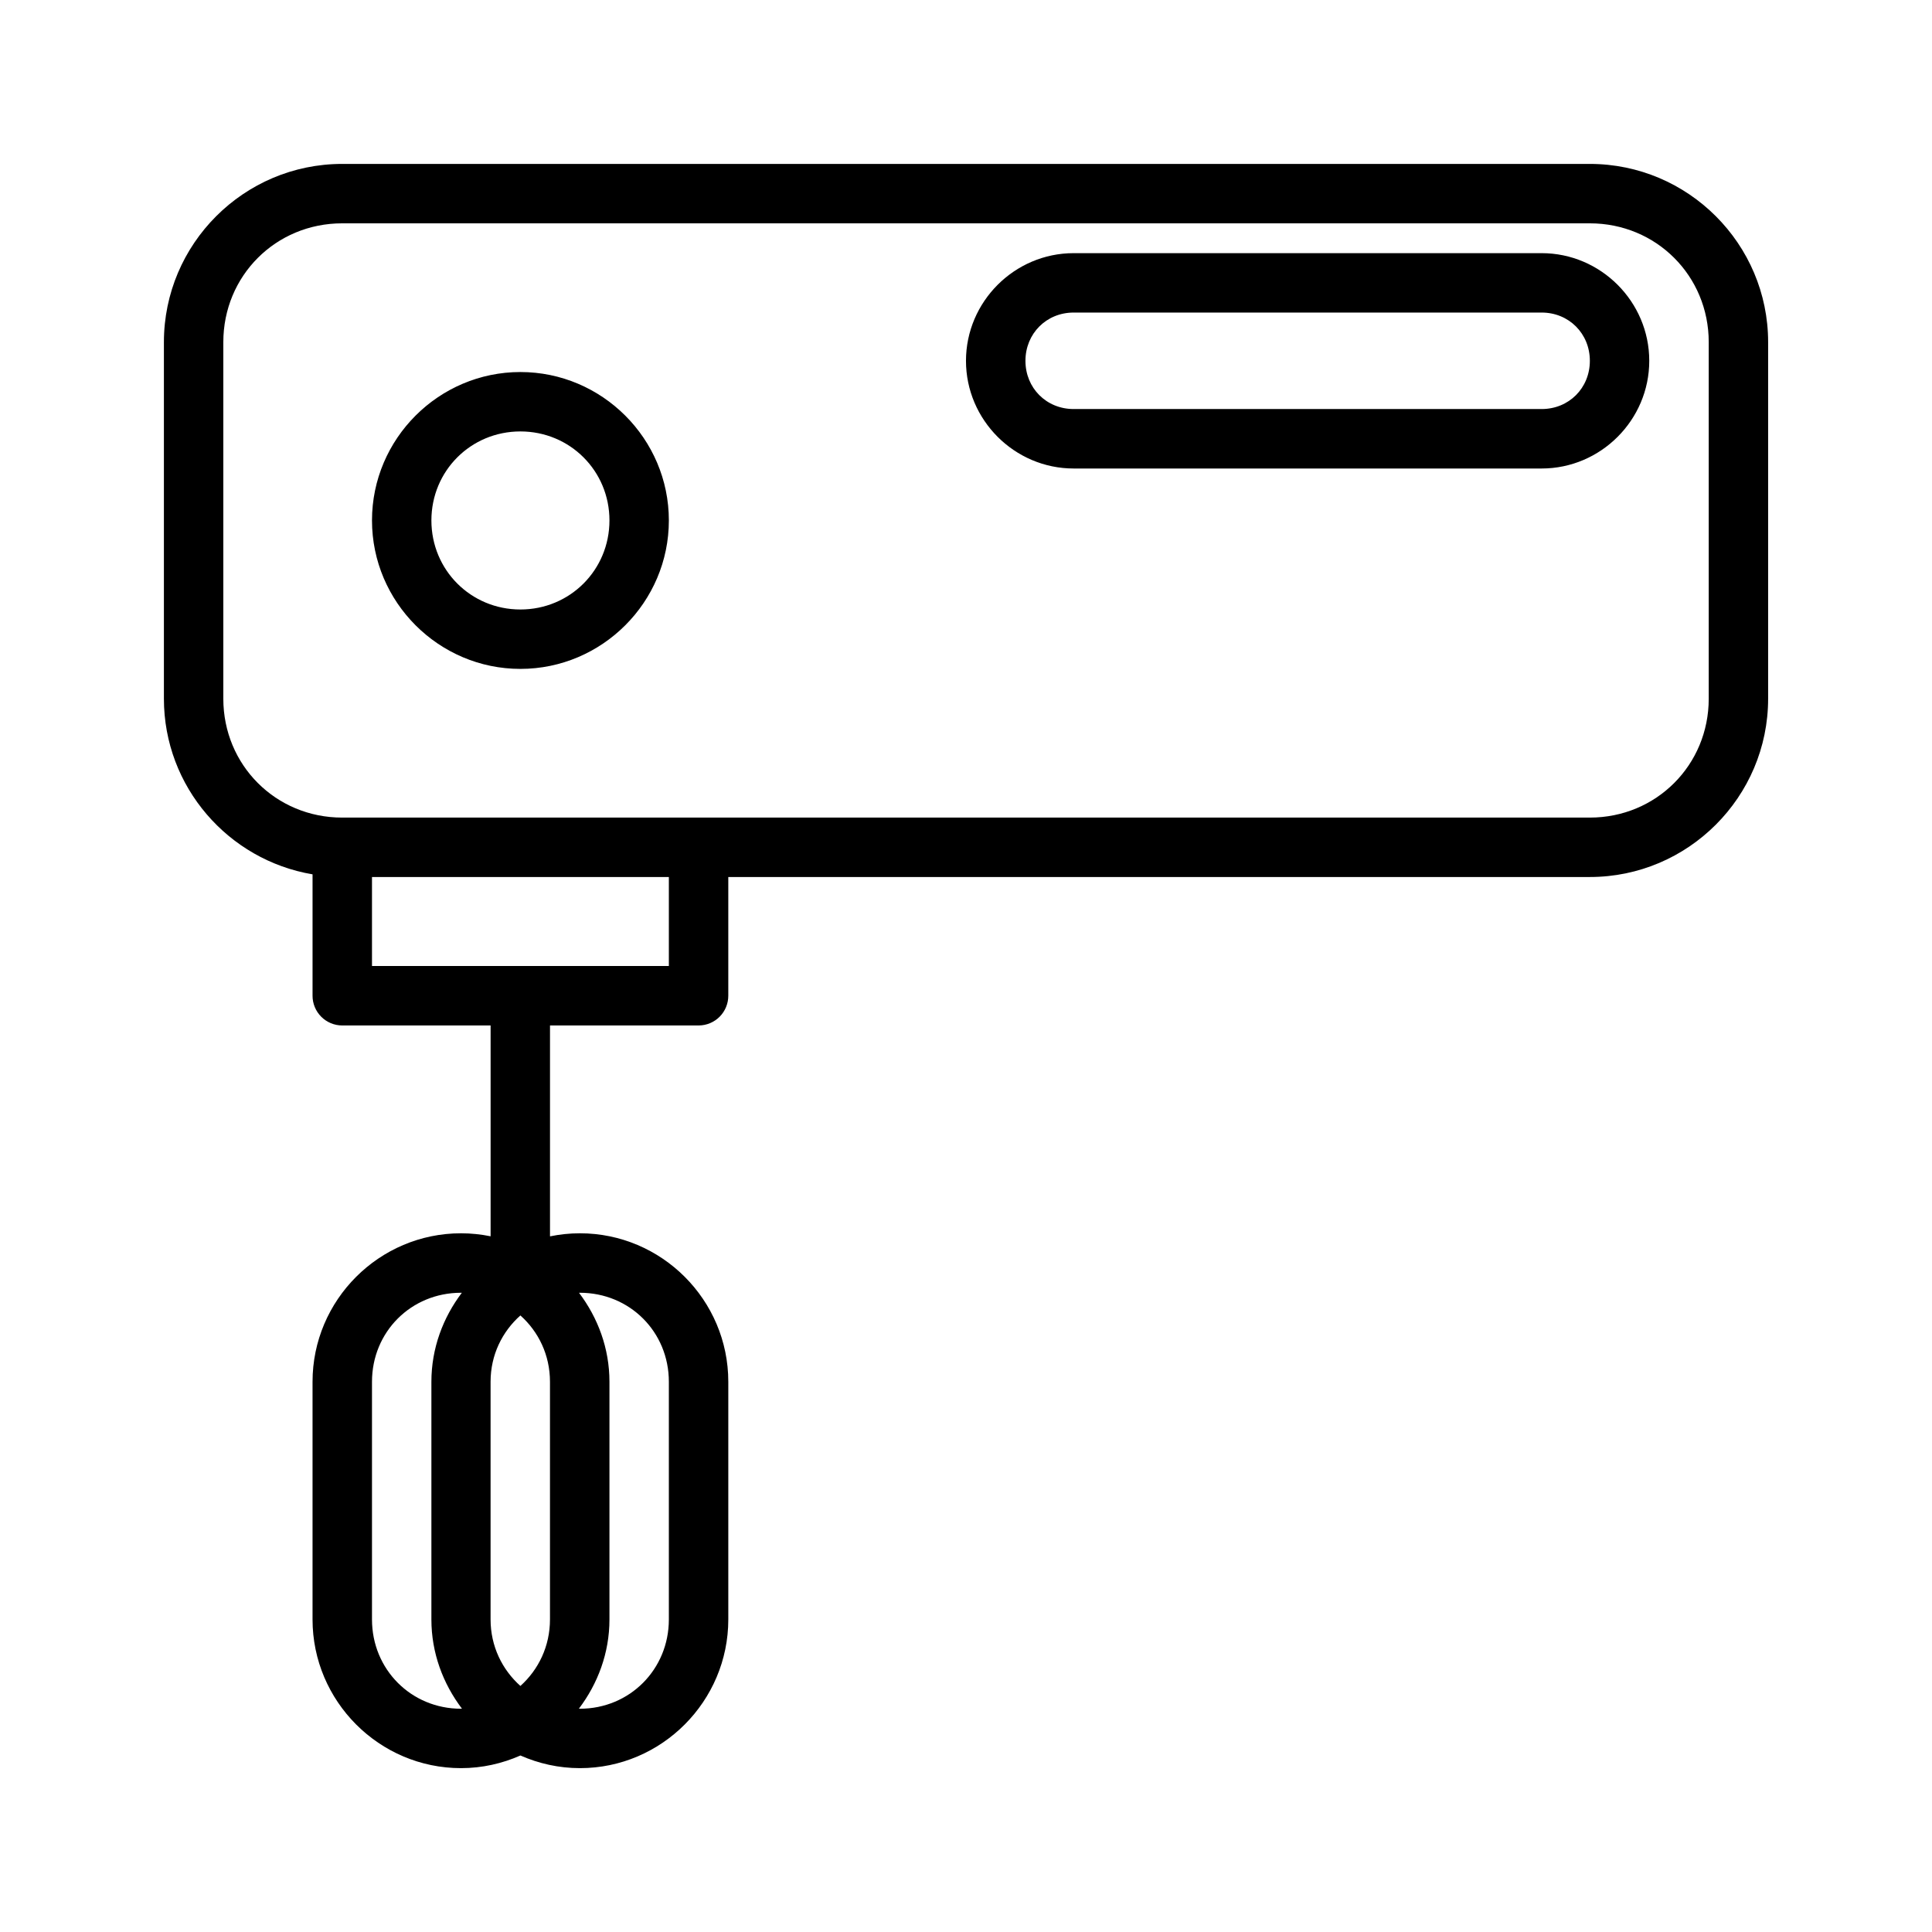
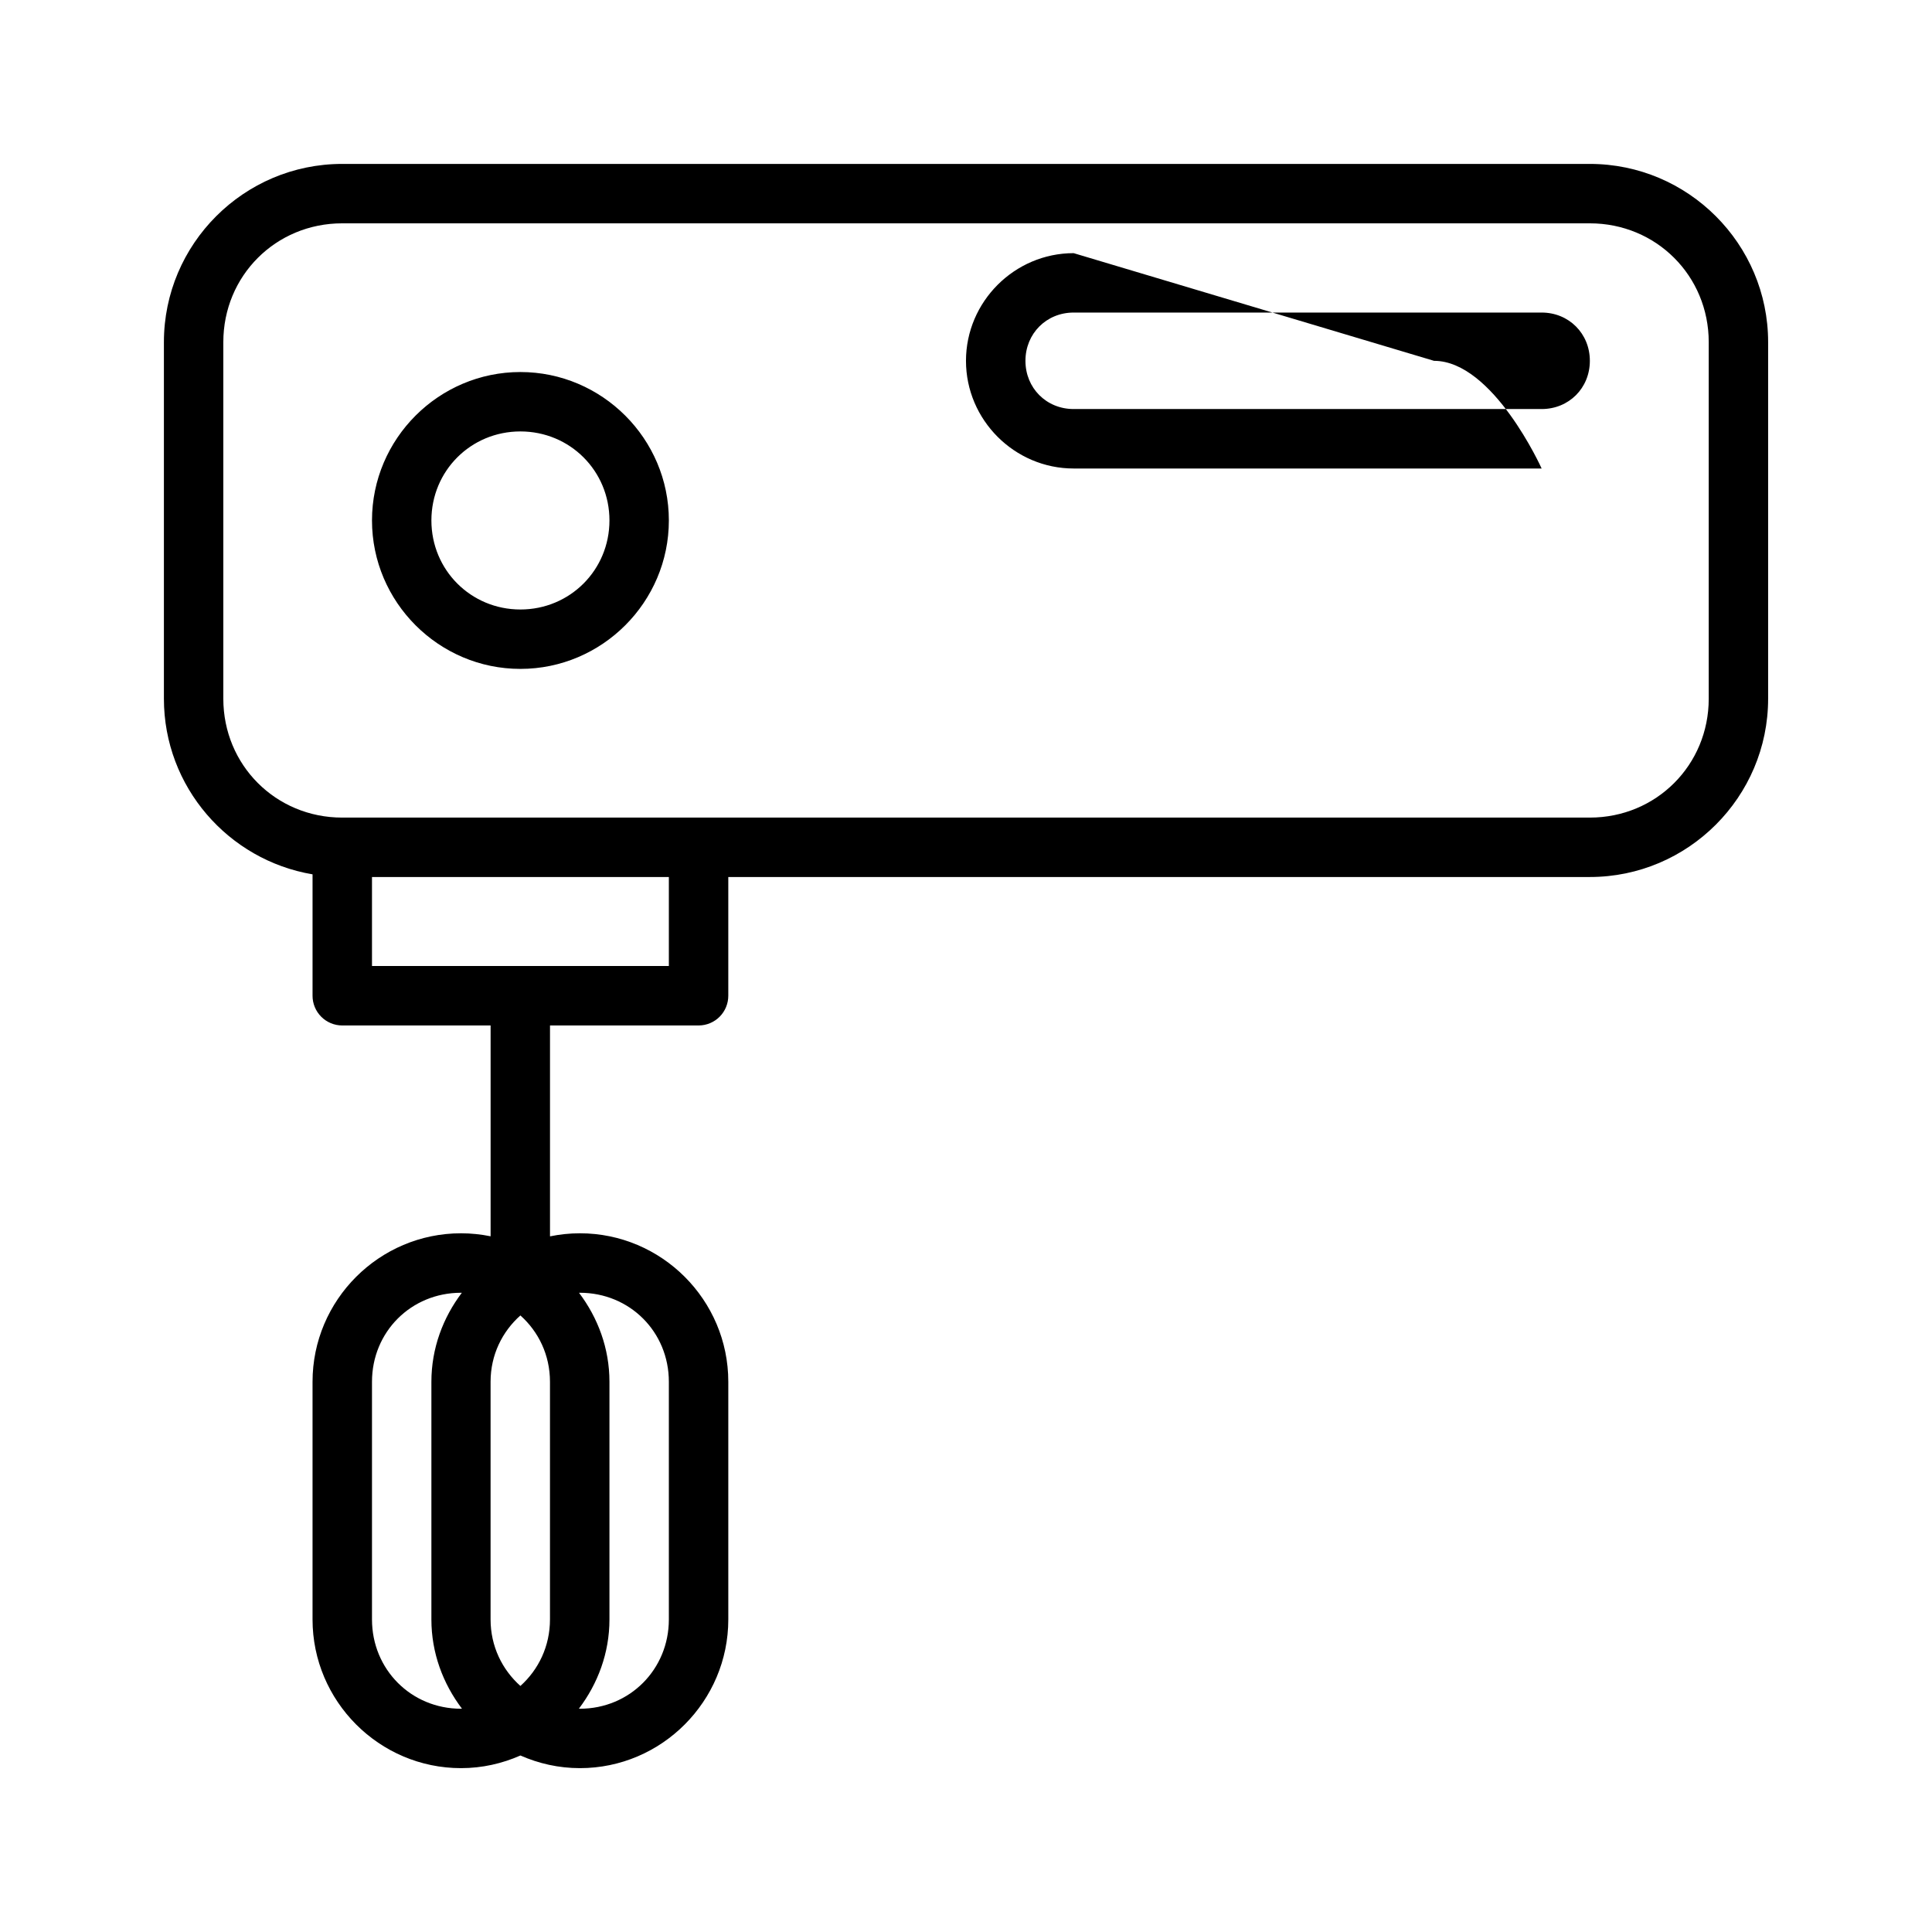
<svg xmlns="http://www.w3.org/2000/svg" fill="#000000" width="800px" height="800px" version="1.1" viewBox="144 144 512 512">
-   <path d="m234.67 187.44c-26.031 0-47.234 21.203-47.234 47.234v94.492c0 23.355 17.082 42.781 39.391 46.543v32.133c-0.012 2.09 0.809 4.102 2.281 5.586 1.469 1.484 3.473 2.324 5.562 2.332h39.344v55.871c-2.535-0.512-5.16-0.797-7.84-0.797-21.672 0-39.348 17.676-39.348 39.344v62.992c0 21.668 17.676 39.406 39.348 39.406 5.602 0 10.91-1.219 15.742-3.352 4.832 2.133 10.156 3.352 15.758 3.352 21.672 0 39.332-17.738 39.332-39.406v-62.992c0-21.668-17.66-39.344-39.332-39.344-2.707 0-5.359 0.289-7.918 0.812v-55.887h39.406c2.094-0.008 4.094-0.848 5.562-2.332 1.473-1.484 2.293-3.496 2.281-5.586v-31.426h228.32c26.027 0 47.246-21.219 47.246-47.25v-94.492c0-26.031-21.219-47.234-47.246-47.234zm0 15.746h330.66c17.578 0 31.5 13.906 31.5 31.488v94.492c0 17.582-13.922 31.504-31.5 31.504h-330.66c-17.582 0-31.488-13.922-31.488-31.504v-94.492c0-17.582 13.906-31.488 31.488-31.488zm193.86 7.902c-15.672 0-28.535 12.863-28.535 28.535s12.863 28.535 28.535 28.535h124.02c15.672 0 28.52-12.863 28.52-28.535s-12.848-28.535-28.52-28.535zm0 15.742h124.02c7.223 0 12.777 5.57 12.777 12.793s-5.555 12.777-12.777 12.777h-124.02c-7.223 0-12.777-5.555-12.777-12.777s5.555-12.793 12.777-12.793zm-146.62 15.762c-21.645 0-39.328 17.684-39.328 39.328s17.684 39.344 39.328 39.344 39.344-17.699 39.344-39.344-17.699-39.328-39.344-39.328zm0 15.742c13.137 0 23.602 10.449 23.602 23.586s-10.465 23.602-23.602 23.602-23.586-10.465-23.586-23.602 10.449-23.586 23.586-23.586zm-39.328 118.08h78.672v23.586h-78.672zm23.586 110.18c0.07 0 0.141 0.016 0.215 0.016-4.984 6.594-8.059 14.699-8.059 23.57v62.992c0 8.887 3.086 17.02 8.09 23.633-0.086 0-0.164 0.027-0.246 0.027-13.223 0-23.586-10.441-23.586-23.66v-62.992c0-13.219 10.363-23.586 23.586-23.586zm31.5 0c13.223 0 23.586 10.367 23.586 23.586v62.992c0 13.219-10.363 23.66-23.586 23.66-0.082 0-0.16-0.027-0.246-0.027 5.004-6.613 8.09-14.746 8.09-23.633v-62.992c0-8.871-3.074-16.977-8.059-23.57 0.074 0 0.145-0.016 0.215-0.016zm-15.758 6.012c4.805 4.293 7.84 10.484 7.84 17.574v62.992c0 7.09-3.035 13.312-7.84 17.621-4.828-4.309-7.902-10.527-7.902-17.621v-62.992c0-7.094 3.074-13.281 7.902-17.574z" />
+   <path d="m234.67 187.44c-26.031 0-47.234 21.203-47.234 47.234v94.492c0 23.355 17.082 42.781 39.391 46.543v32.133c-0.012 2.09 0.809 4.102 2.281 5.586 1.469 1.484 3.473 2.324 5.562 2.332h39.344v55.871c-2.535-0.512-5.16-0.797-7.84-0.797-21.672 0-39.348 17.676-39.348 39.344v62.992c0 21.668 17.676 39.406 39.348 39.406 5.602 0 10.91-1.219 15.742-3.352 4.832 2.133 10.156 3.352 15.758 3.352 21.672 0 39.332-17.738 39.332-39.406v-62.992c0-21.668-17.66-39.344-39.332-39.344-2.707 0-5.359 0.289-7.918 0.812v-55.887h39.406c2.094-0.008 4.094-0.848 5.562-2.332 1.473-1.484 2.293-3.496 2.281-5.586v-31.426h228.32c26.027 0 47.246-21.219 47.246-47.25v-94.492c0-26.031-21.219-47.234-47.246-47.234zm0 15.746h330.66c17.578 0 31.5 13.906 31.5 31.488v94.492c0 17.582-13.922 31.504-31.5 31.504h-330.66c-17.582 0-31.488-13.922-31.488-31.504v-94.492c0-17.582 13.906-31.488 31.488-31.488zm193.86 7.902c-15.672 0-28.535 12.863-28.535 28.535s12.863 28.535 28.535 28.535h124.02s-12.848-28.535-28.52-28.535zm0 15.742h124.02c7.223 0 12.777 5.57 12.777 12.793s-5.555 12.777-12.777 12.777h-124.02c-7.223 0-12.777-5.555-12.777-12.777s5.555-12.793 12.777-12.793zm-146.62 15.762c-21.645 0-39.328 17.684-39.328 39.328s17.684 39.344 39.328 39.344 39.344-17.699 39.344-39.344-17.699-39.328-39.344-39.328zm0 15.742c13.137 0 23.602 10.449 23.602 23.586s-10.465 23.602-23.602 23.602-23.586-10.465-23.586-23.602 10.449-23.586 23.586-23.586zm-39.328 118.08h78.672v23.586h-78.672zm23.586 110.18c0.07 0 0.141 0.016 0.215 0.016-4.984 6.594-8.059 14.699-8.059 23.57v62.992c0 8.887 3.086 17.02 8.09 23.633-0.086 0-0.164 0.027-0.246 0.027-13.223 0-23.586-10.441-23.586-23.66v-62.992c0-13.219 10.363-23.586 23.586-23.586zm31.5 0c13.223 0 23.586 10.367 23.586 23.586v62.992c0 13.219-10.363 23.66-23.586 23.66-0.082 0-0.16-0.027-0.246-0.027 5.004-6.613 8.09-14.746 8.09-23.633v-62.992c0-8.871-3.074-16.977-8.059-23.57 0.074 0 0.145-0.016 0.215-0.016zm-15.758 6.012c4.805 4.293 7.84 10.484 7.84 17.574v62.992c0 7.09-3.035 13.312-7.84 17.621-4.828-4.309-7.902-10.527-7.902-17.621v-62.992c0-7.094 3.074-13.281 7.902-17.574z" />
</svg>